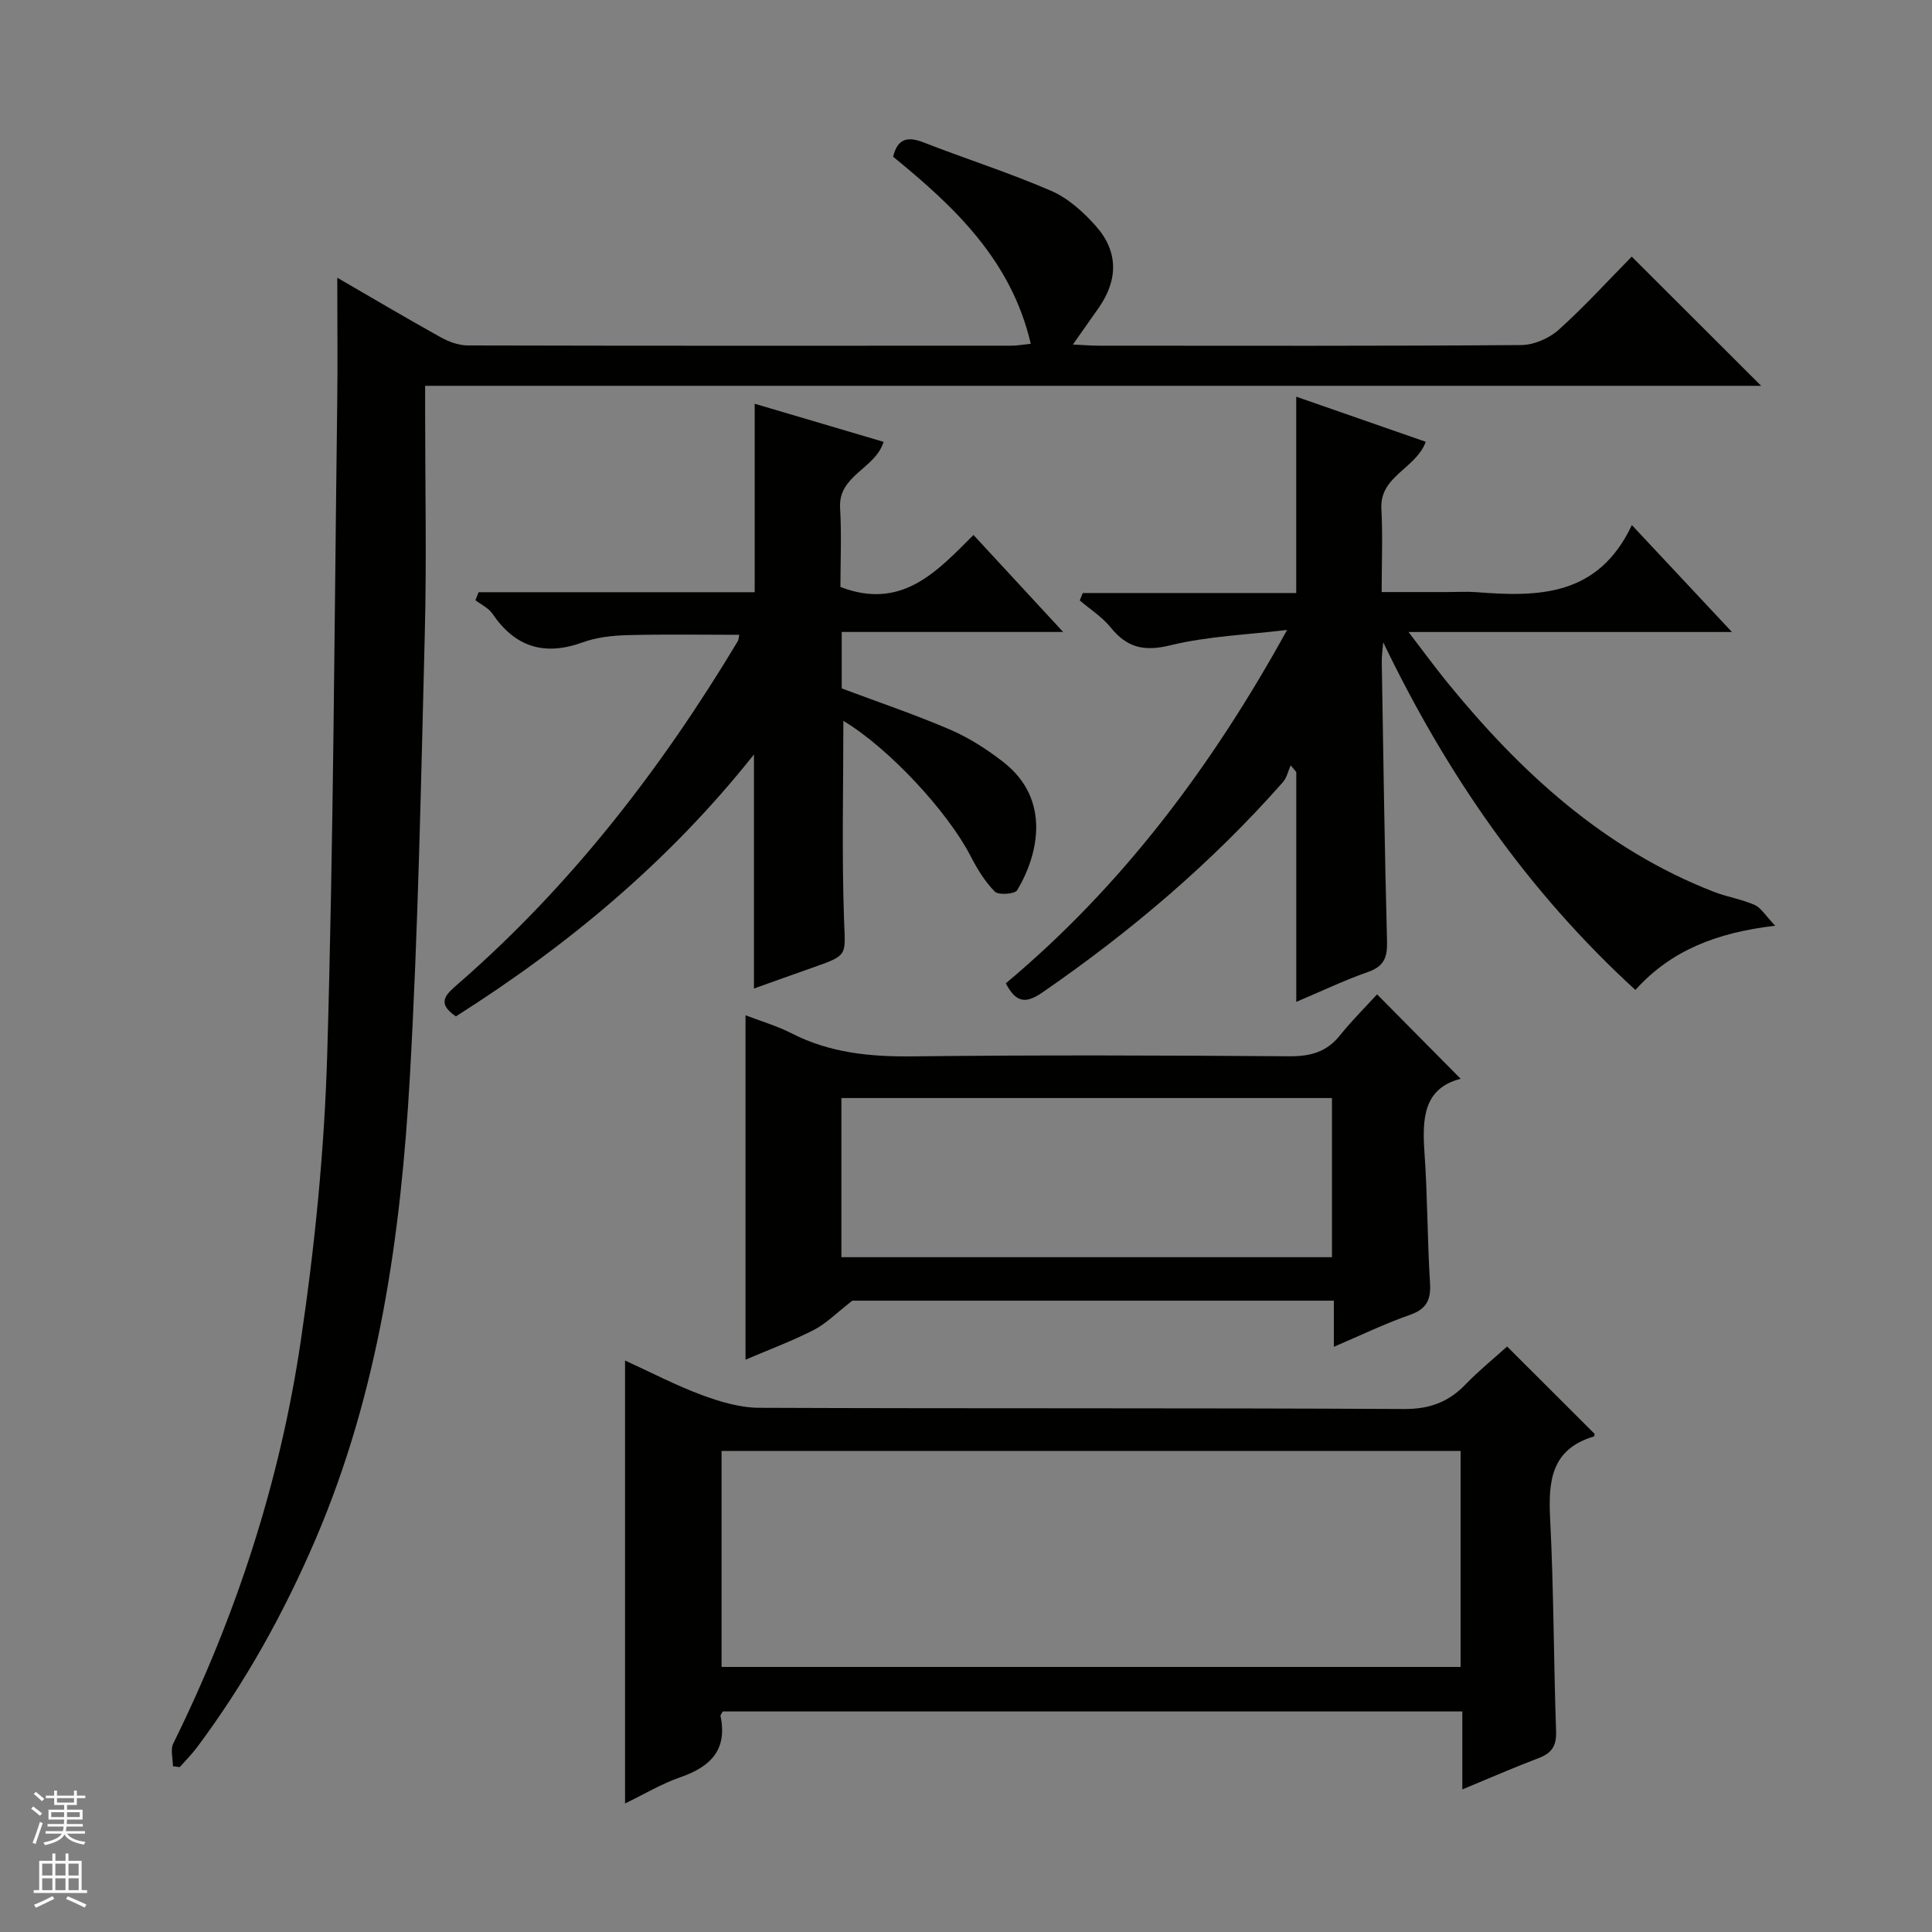
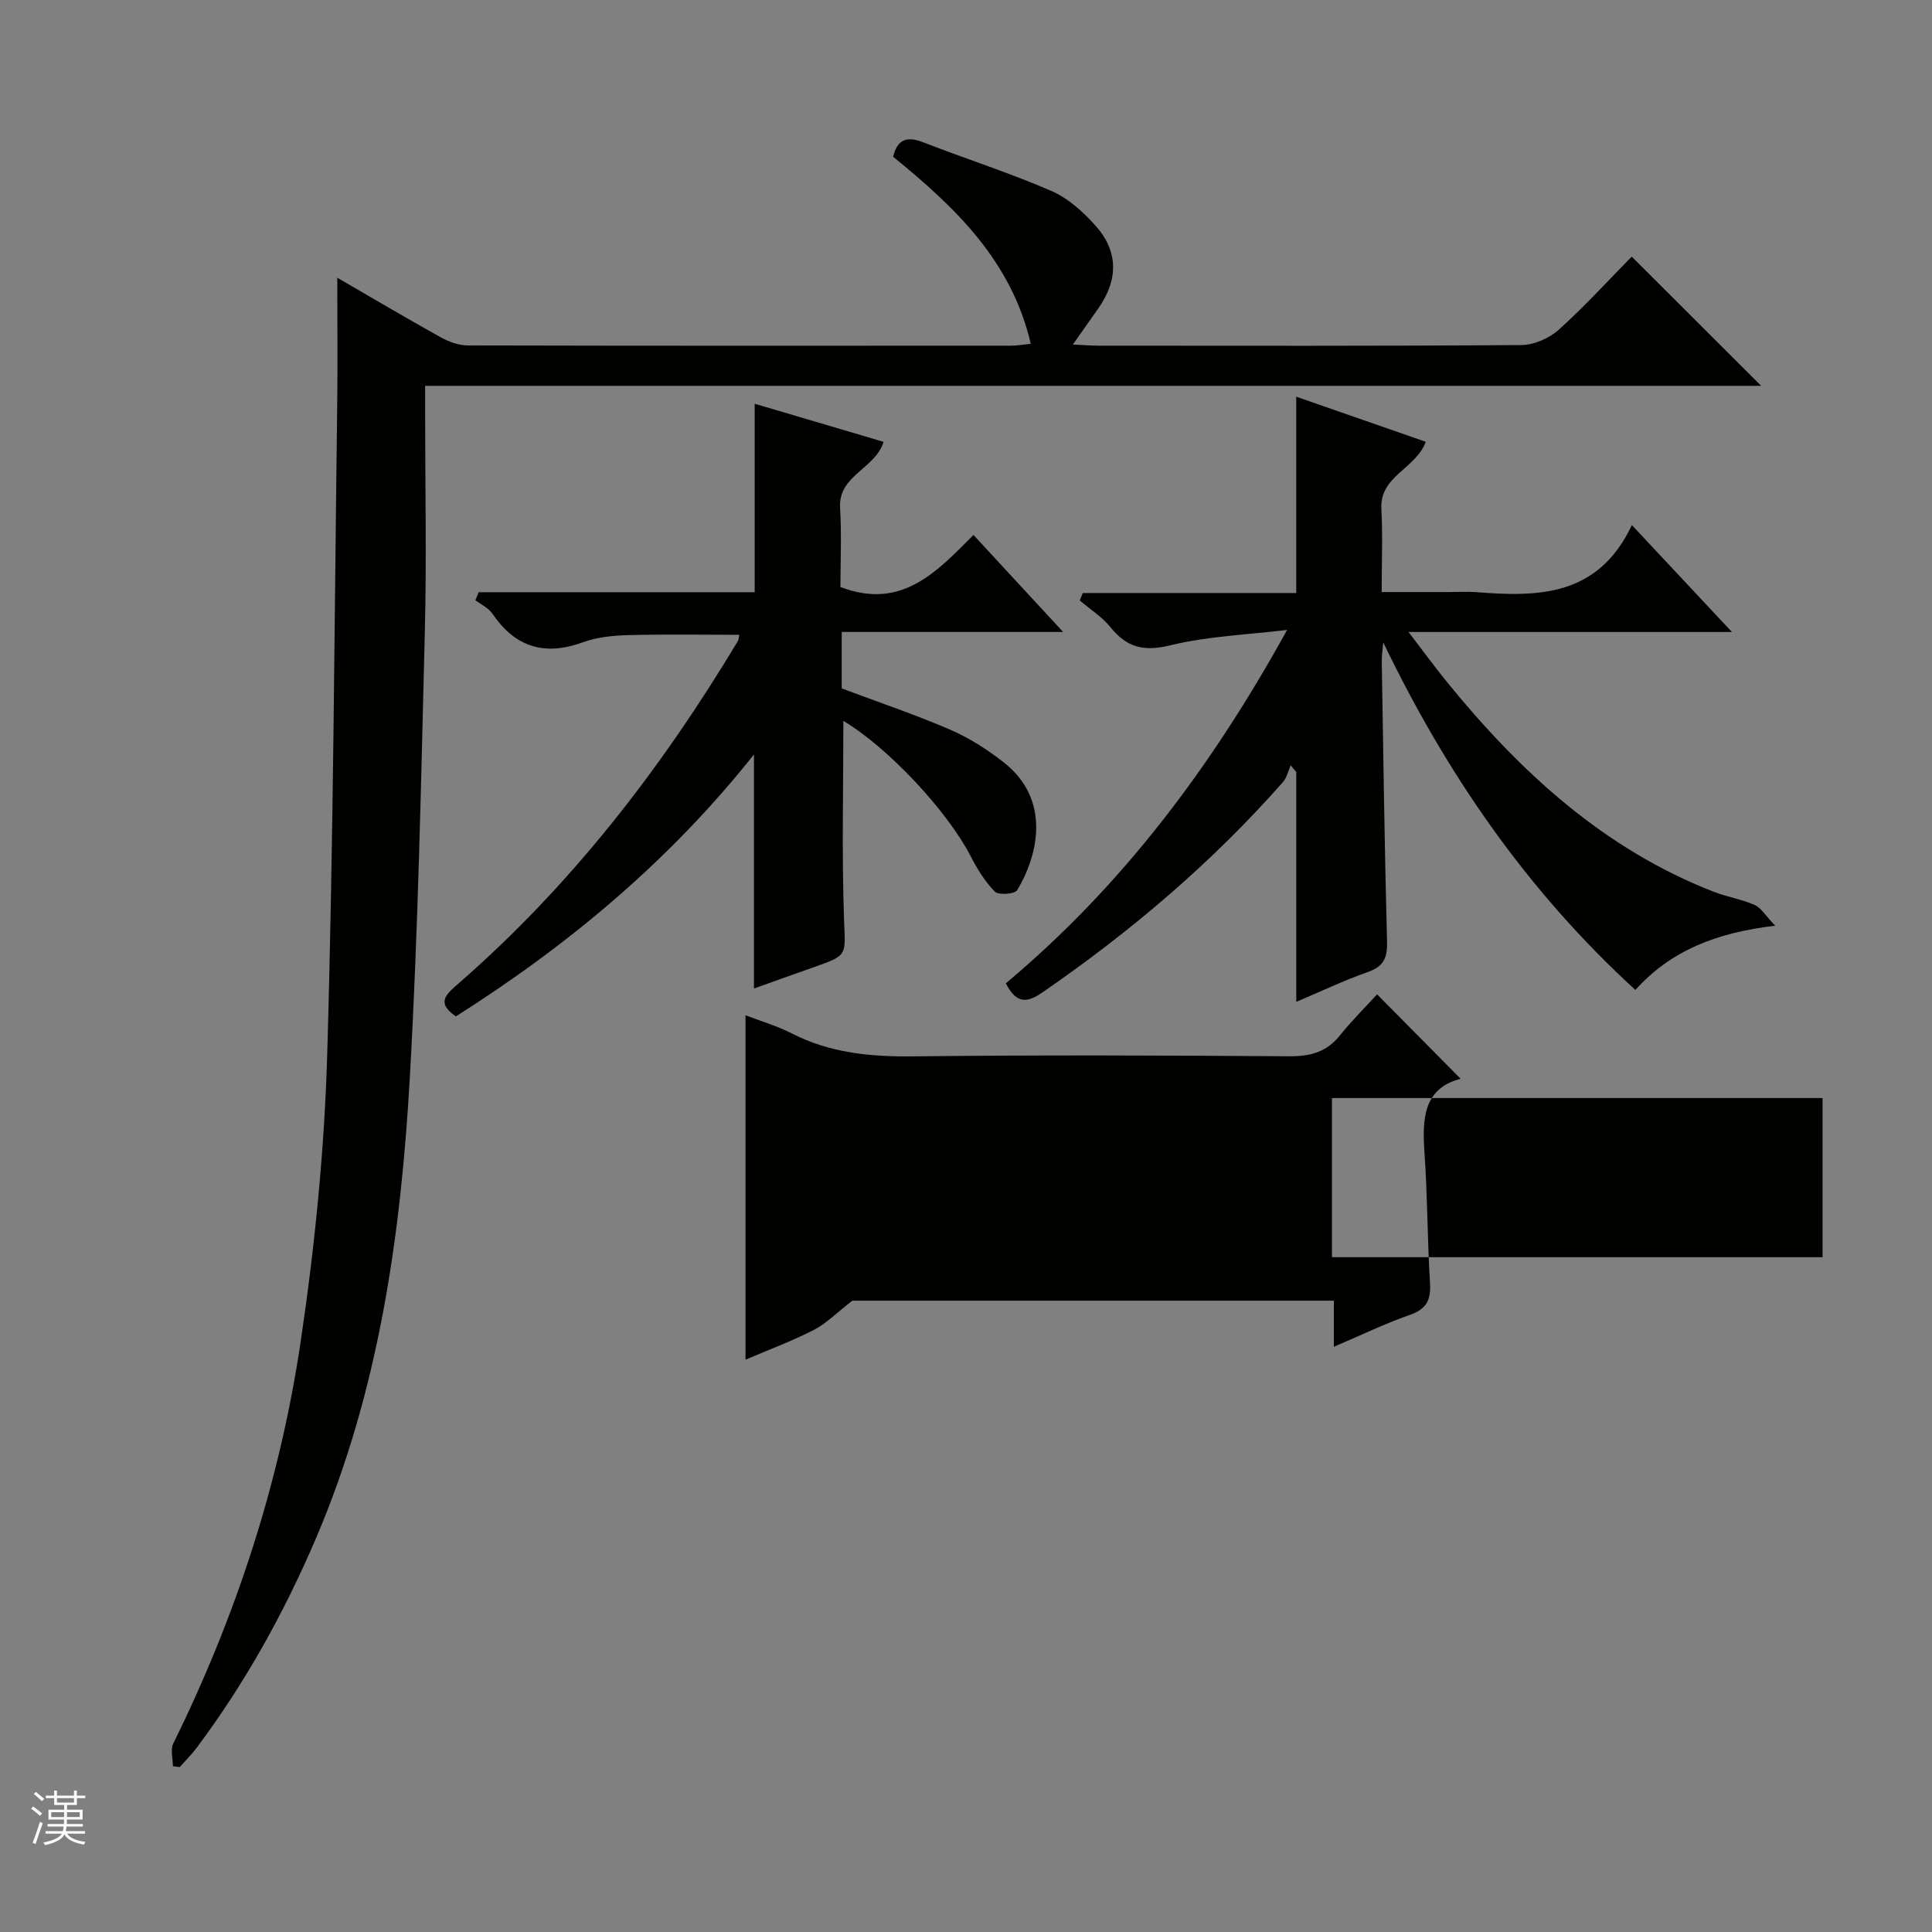
<svg xmlns="http://www.w3.org/2000/svg" enable-background="new 0 0 400 400" viewBox="0 0 400 400">
  <rect x="0" y="0" width="400" height="400" fill="#808080" stroke="none" />
  <g fill="#010100">
    <path d="m35.8 365.68c0-1.59-.55-3.45.08-4.72 13.03-26.42 22.08-54.19 26.38-83.25 2.92-19.69 4.91-39.63 5.49-59.52 1.3-44.6 1.48-89.24 2.06-133.86.12-8.8.02-17.6.02-26.83 7.02 4.06 14.21 8.33 21.52 12.39 1.66.92 3.69 1.63 5.56 1.63 37.5.09 75 .07 112.5.05 1.12 0 2.24-.21 4-.39-4.02-17.27-15.75-28.34-28.5-38.73.88-3.6 2.82-4.32 6.23-2.99 8.8 3.43 17.83 6.3 26.49 10.05 3.49 1.51 6.65 4.37 9.23 7.26 4.69 5.26 4.67 11.14.63 16.94-1.61 2.3-3.23 4.6-5.36 7.62 2.21.1 3.77.24 5.34.24 29.17.01 58.33.09 87.5-.13 2.62-.02 5.77-1.39 7.75-3.17 5.43-4.89 10.37-10.33 15.11-15.14 9.1 9.08 17.88 17.85 26.8 26.75-91.87 0-183.92 0-276.61 0v5.74c0 15.17.32 30.34-.07 45.5-.78 30.61-1.36 61.23-3.09 91.79-1.85 32.75-6.4 65.1-19.49 95.69-6.59 15.38-14.62 29.84-24.62 43.22-1.07 1.43-2.35 2.69-3.53 4.04-.49-.06-.96-.12-1.42-.18z" />
-     <path d="m129.41 281.68c5.42 2.48 10.54 5.16 15.91 7.15 3.79 1.4 7.92 2.63 11.9 2.64 44.48.18 88.96.01 133.45.25 5.3.03 9.22-1.42 12.77-5.11 2.74-2.84 5.84-5.34 8.59-7.83 6.21 6.2 12.09 12.07 18.1 18.07.01-.03 0 .51-.15.56-8.85 2.64-9.44 9.26-9.04 17.08.75 14.62.72 29.27 1.23 43.9.11 3-.83 4.55-3.57 5.59-5.08 1.92-10.06 4.11-15.84 6.5 0-5.7 0-10.75 0-16.14-51.46 0-102.32 0-153.13 0-.2.4-.5.72-.45.97 1.47 7.06-2.16 10.52-8.38 12.67-3.84 1.33-7.4 3.48-11.39 5.41 0-30.79 0-60.95 0-91.71zm172.99 18.73c-51.35 0-102.23 0-153.01 0v44.71h153.01c0-15.1 0-29.73 0-44.71z" />
    <path d="m268.38 207.43c0-16.44 0-32.01 0-47.59-.39-.46-.77-.92-1.16-1.38-.52 1.17-.8 2.56-1.61 3.48-14.73 16.7-31.55 30.97-49.87 43.59-3.66 2.52-5.53 1.77-7.5-1.94 24.1-20.17 42.65-44.88 58.24-73.17-8.09.99-16.35 1.27-24.21 3.19-5.47 1.34-8.97.45-12.35-3.74-1.74-2.16-4.23-3.72-6.37-5.56.21-.51.42-1.02.63-1.53h44.19c0-13.95 0-27.04 0-40.65 8.78 3.06 17.72 6.17 26.82 9.34-2.1 5.65-9.56 7.05-9.19 13.88.3 5.47.06 10.97.06 17.23h13.6c2 0 4.01-.13 6 .02 12.83 1.01 25.22.93 32.2-13.89 7.26 7.76 13.63 14.56 20.72 22.14-22.62 0-44.16 0-66.96 0 3.13 4.08 5.51 7.35 8.07 10.49 15.12 18.55 32.37 34.41 55.08 43.28 2.77 1.08 5.8 1.54 8.51 2.74 1.34.59 2.23 2.19 4.25 4.3-12.21 1.44-21.61 5.15-28.94 13.3-22.46-20.56-39.12-44.76-52.21-71.98-.1 1.34-.32 2.69-.3 4.03.32 19.3.58 38.6 1.09 57.9.09 3.31-.62 5.16-3.93 6.32-4.96 1.74-9.73 4.03-14.86 6.2z" />
    <path d="m99.09 122.61h57.16c0-13.17 0-25.71 0-39.02 8.86 2.62 17.65 5.21 26.69 7.89-1.74 5.62-9.4 6.89-9.01 13.66.33 5.61.07 11.25.07 16.39 12.7 4.87 19.97-3.19 27.55-10.77 6.09 6.59 11.93 12.92 18.56 20.08-15.89 0-30.74 0-45.84 0v11.69c7.6 2.85 15.16 5.4 22.46 8.54 3.91 1.69 7.64 4.08 11.01 6.71 9.91 7.73 7.26 19.19 2.85 26.53-.49.81-3.87 1.06-4.62.29-2.05-2.08-3.66-4.71-5.01-7.34-4.79-9.29-16.99-22.41-26.35-28.01 0 13.74-.34 27.47.14 41.18.26 7.33.89 7.3-6.09 9.76-4.34 1.52-8.66 3.08-12.56 4.47 0-15.99 0-31.86 0-48.46-17.46 22-38.38 39.45-61.71 54.23-4.21-2.84-1.95-4.64.53-6.8 23.33-20.32 41.98-44.47 57.84-70.89.16-.26.15-.63.31-1.31-7.76 0-15.46-.14-23.14.07-3.13.08-6.4.44-9.31 1.5-7.9 2.86-13.96.99-18.67-5.94-.8-1.18-2.33-1.88-3.52-2.79.22-.56.44-1.11.66-1.66z" />
-     <path d="m302.41 223.35c-7.74 1.98-7.98 8.33-7.48 15.39.63 8.95.58 17.95 1.14 26.91.22 3.53-.76 5.4-4.21 6.6-5.13 1.79-10.06 4.18-15.7 6.59 0-3.49 0-6.38 0-9.55-34.06 0-67.64 0-99.69 0-3.27 2.53-5.38 4.72-7.94 6.04-4.39 2.26-9.06 3.99-14.18 6.18 0-24.04 0-47.51 0-71.31 3.16 1.22 6.51 2.19 9.56 3.75 7.94 4.06 16.29 4.86 25.1 4.76 25.98-.3 51.97-.2 77.95-.02 4.32.03 7.68-.86 10.44-4.3 2.49-3.1 5.33-5.92 7.71-8.52 6.01 6.06 11.45 11.57 17.3 17.48zm-26.64 3.99c-34.09 0-67.78 0-101.57 0v32.95h101.57c0-11.05 0-21.81 0-32.95z" />
+     <path d="m302.41 223.35c-7.74 1.98-7.98 8.33-7.48 15.39.63 8.95.58 17.95 1.14 26.91.22 3.53-.76 5.4-4.21 6.6-5.13 1.79-10.06 4.18-15.7 6.59 0-3.49 0-6.38 0-9.55-34.06 0-67.64 0-99.69 0-3.27 2.53-5.38 4.72-7.94 6.04-4.39 2.26-9.06 3.99-14.18 6.18 0-24.04 0-47.51 0-71.31 3.16 1.22 6.51 2.19 9.56 3.75 7.94 4.06 16.29 4.86 25.1 4.76 25.98-.3 51.97-.2 77.95-.02 4.32.03 7.68-.86 10.44-4.3 2.49-3.1 5.33-5.92 7.71-8.52 6.01 6.06 11.45 11.57 17.3 17.48zm-26.64 3.99v32.95h101.57c0-11.05 0-21.81 0-32.95z" />
  </g>
  <path d="m6.45 374.46.42-.45c.65.47 1.27.95 1.85 1.44l-.45.49c-.66-.56-1.26-1.06-1.83-1.48m.93 7.33-.63-.26c.55-1.36 1.05-2.8 1.52-4.33.19.1.38.19.59.27-.46 1.29-.95 2.73-1.48 4.32m-.38-10.38.44-.42c.43.34 1.01.82 1.74 1.44l-.49.49c-.53-.51-1.09-1.01-1.69-1.51m2.5.35h1.72v-1.04h.59v1.04h3.52v-1.04h.59v1.04h1.75v.53h-1.75v1.42h-2.03v.97h3.22v2.03h-3.24c0 .35-.01.66-.03.93h3.32v.53h-3.37c-.03.27-.08.58-.15.94h3.96v.53h-3.71c.67.92 1.93 1.48 3.79 1.68-.13.24-.23.44-.29.59-2.13-.38-3.48-1.08-4.04-2.12-.43.97-1.77 1.72-4.03 2.23-.09-.19-.2-.37-.33-.55 2.1-.42 3.37-1.03 3.81-1.83h-3.36v-.53h3.58c.08-.29.13-.61.16-.94h-3.33v-.53h3.39c.02-.27.04-.58.04-.93h-3.23v-2.03h3.25v-.97h-2.07v-1.42h-1.73zm1.12 3.44v1h2.65c.01-.3.02-.44.01-.4v-.25-.35zm1.19-2h3.52v-.91h-3.52zm4.71 2h-2.63v.59c0 .15-.01.28-.01.4h2.64z" fill="#fafafc" />
-   <path d="m13.55 383.74h.63v1.52h2.72v6.07h1.13v.6h-11.05v-.6h1.13v-6.07h2.73v-1.52h.63v1.52h2.1v-1.52zm-2.68 8.83.38.56c-1.24.63-2.53 1.25-3.85 1.85-.1-.21-.21-.42-.34-.63 1.36-.55 2.63-1.15 3.81-1.78m-2.13-4.27h2.1v-2.45h-2.1zm0 3.04h2.1v-2.46h-2.1zm2.72-3.04h2.1v-2.45h-2.1zm0 3.04h2.1v-2.46h-2.1zm6.07 3.6c-1.41-.71-2.7-1.3-3.86-1.78l.35-.56c1.45.62 2.75 1.19 3.88 1.72zm-1.25-9.09h-2.1v2.45h2.1zm-2.09 5.49h2.1v-2.46h-2.1z" fill="#fafafc" />
</svg>